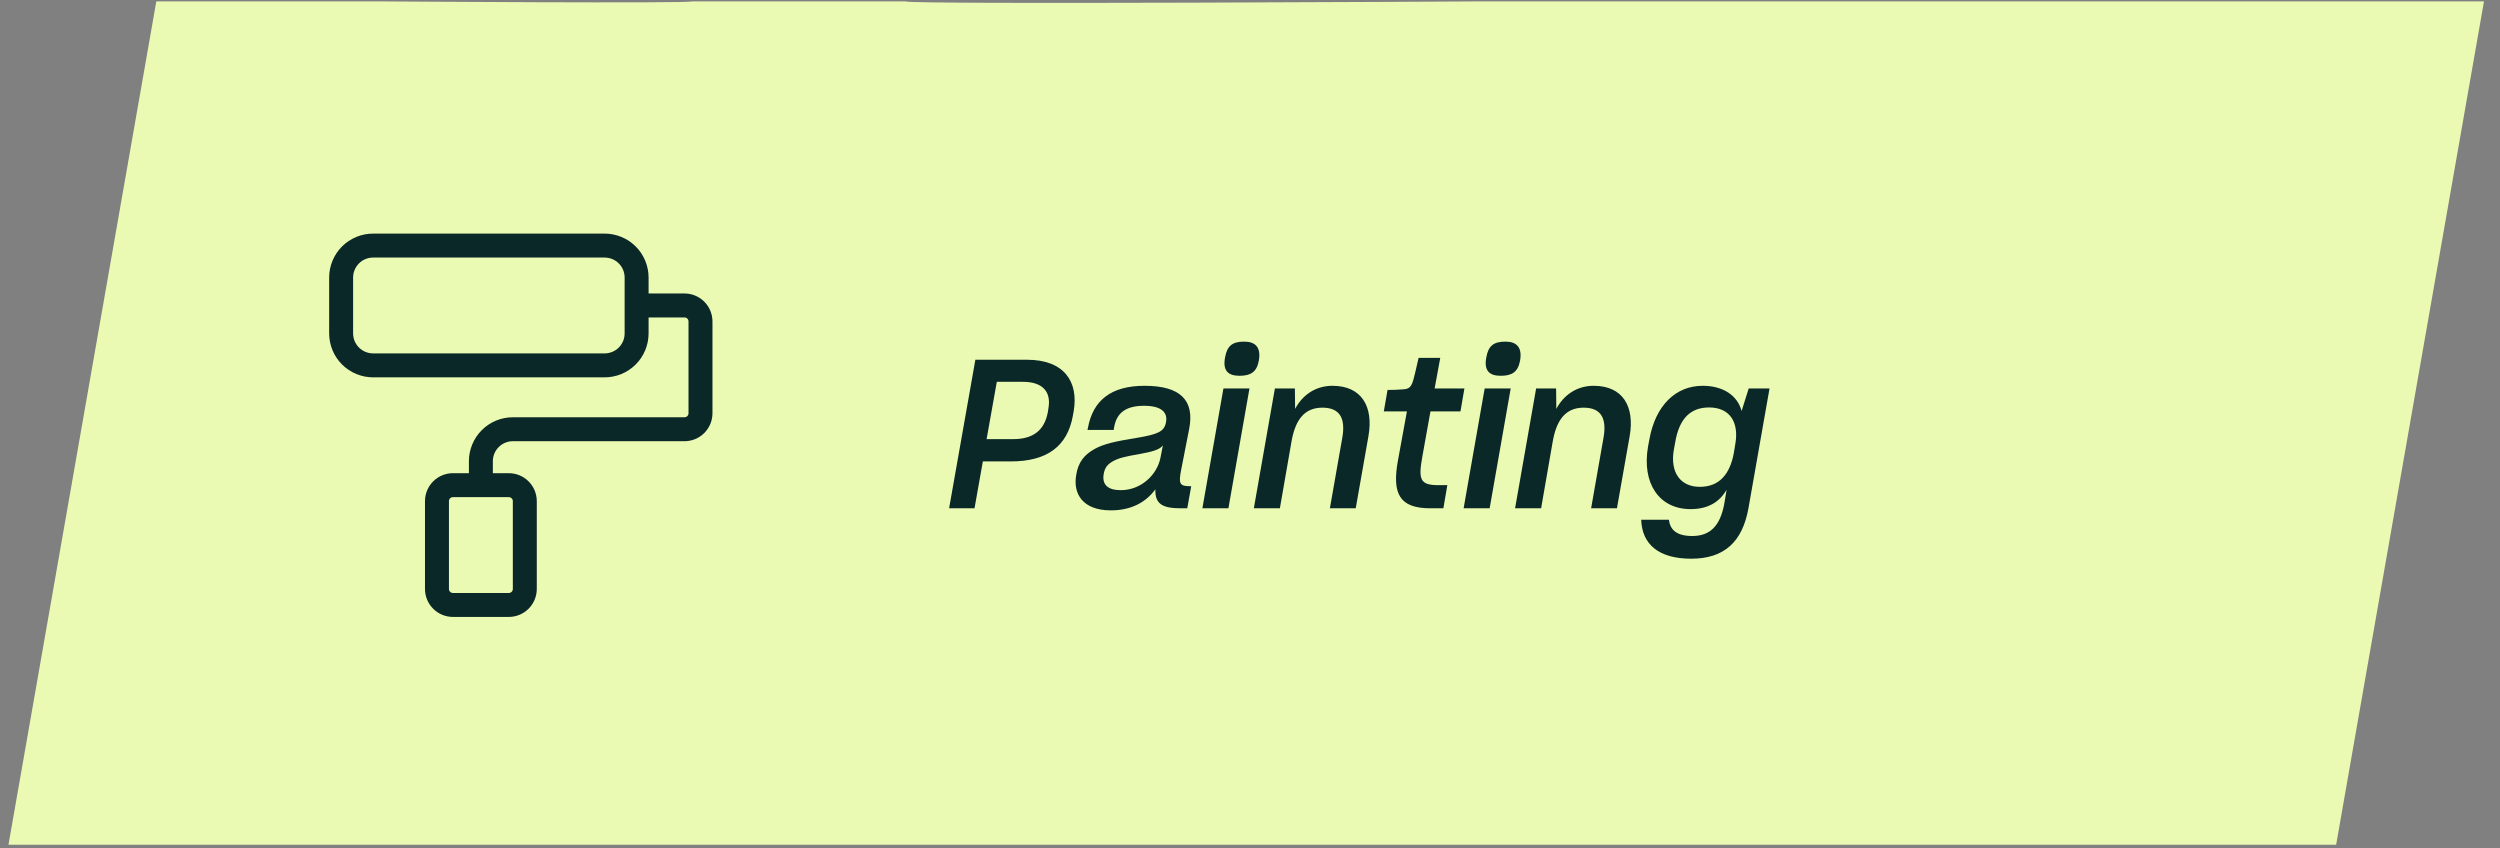
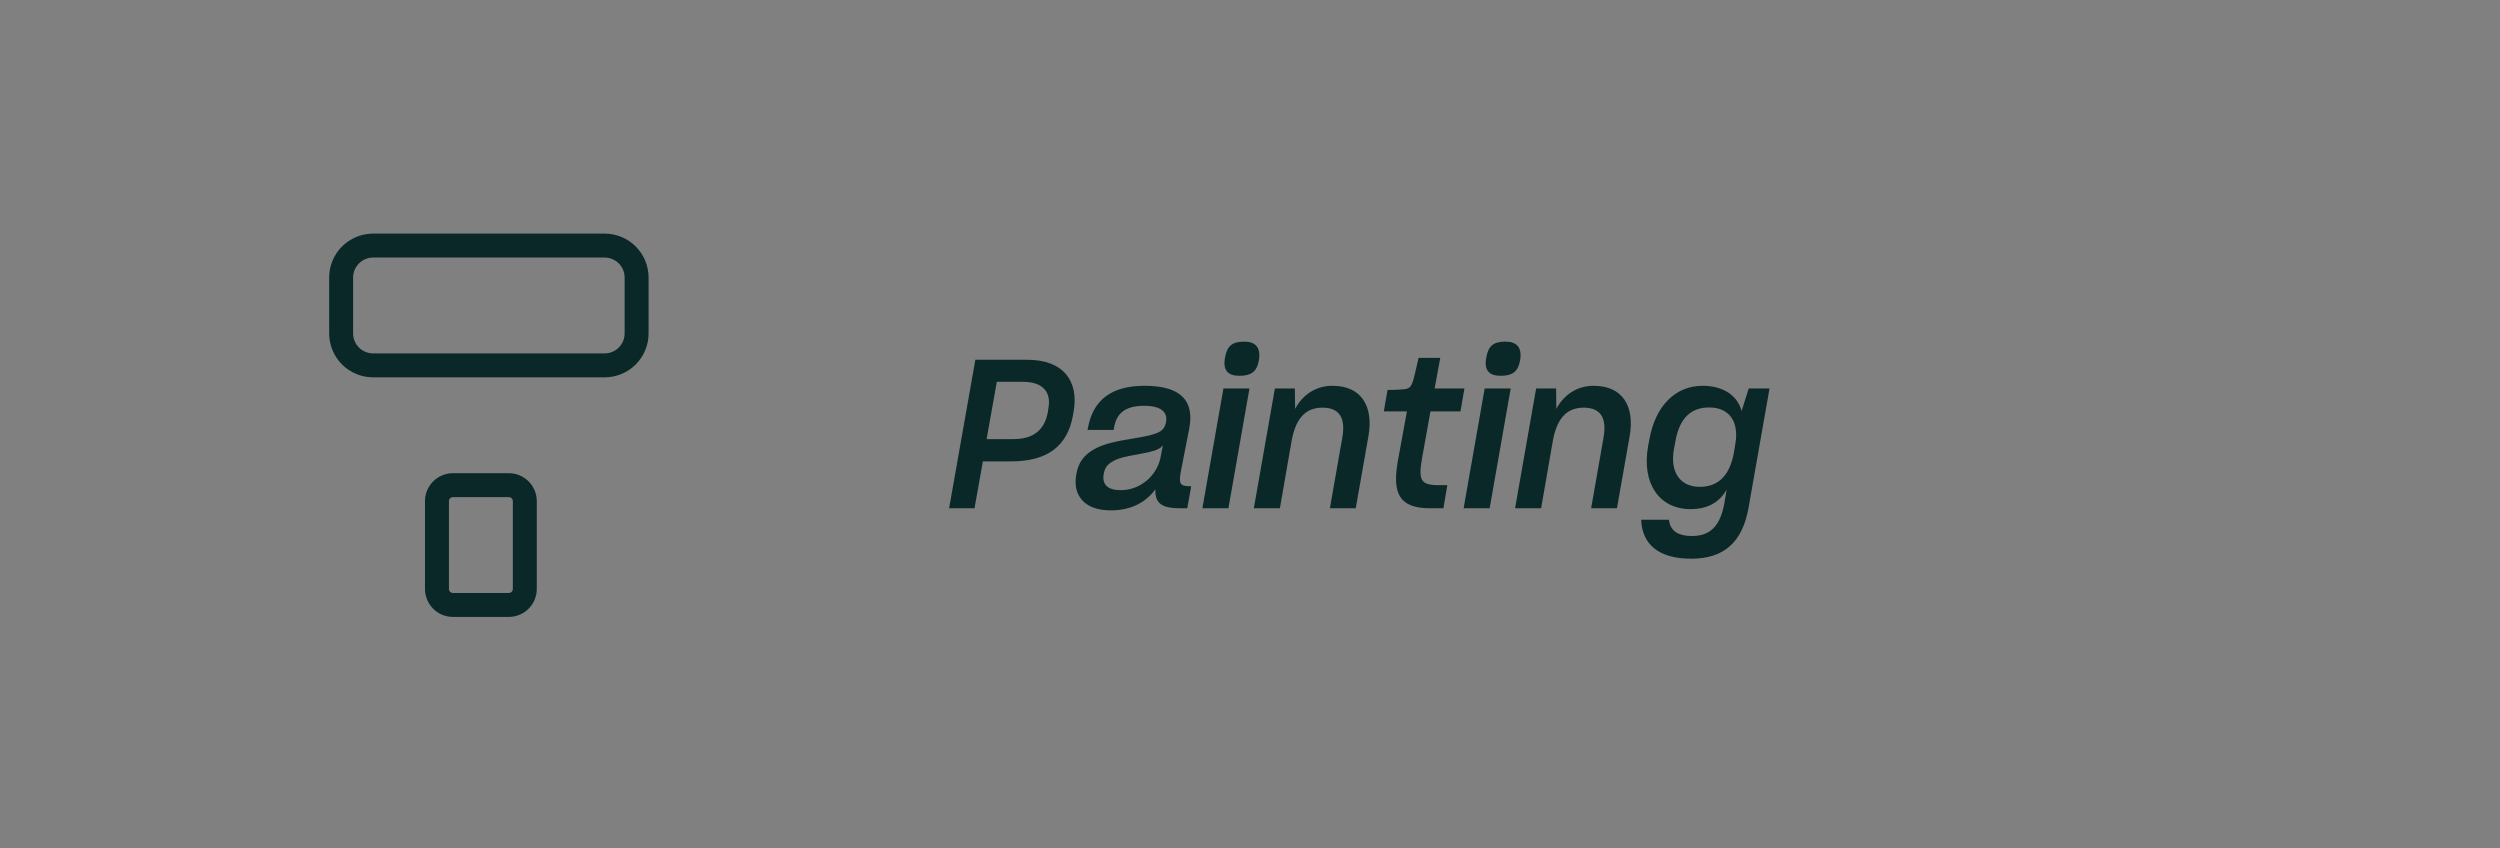
<svg xmlns="http://www.w3.org/2000/svg" width="168" height="57" viewBox="0 0 168 57" fill="none">
  <rect x="0" y="0" width="168" height="57" fill="#808080" stroke="none" />
-   <path d="M99.179 0.095C99.179 0.095 60.951 0.32 60.858 0.095H46.492C46.379 0.242 25.784 0.095 25.784 0.095H10.504L0.57 56.764L156.989 56.765L161.956 28.43L166.923 0.095L99.179 0.095Z" fill="#EBFAB3" />
  <path d="M68.75 25.659C70.094 25.659 70.64 26.359 70.458 27.409L70.416 27.689C70.192 28.921 69.422 29.509 68.092 29.509H66.3L66.986 25.659H68.75ZM67.882 31.007C70.388 31.021 71.732 29.971 72.096 27.941L72.152 27.633C72.488 25.659 71.522 24.175 69.016 24.175H65.544L63.78 34.157H65.488L66.048 31.007H67.882ZM75.318 32.939C74.436 32.939 74.044 32.561 74.17 31.847C74.24 31.441 74.408 31.217 74.772 31.007C75.122 30.797 75.626 30.671 76.55 30.517C77.46 30.349 77.922 30.223 78.146 29.929L77.978 30.783C77.74 31.931 76.662 32.939 75.318 32.939ZM79.336 34.157H79.784L80.05 32.673H79.994C79.28 32.673 79.182 32.533 79.378 31.553L79.91 28.837C80.288 26.919 79.35 25.925 76.914 25.925C74.66 25.925 73.442 26.905 73.106 28.767L73.078 28.893H74.842L74.856 28.795C74.996 27.829 75.556 27.269 76.886 27.269C78.048 27.269 78.482 27.717 78.356 28.361V28.375C78.23 29.019 77.81 29.187 76.312 29.439C74.996 29.649 74.156 29.831 73.54 30.181C72.868 30.559 72.462 31.049 72.322 31.903V31.917C72.098 33.163 72.742 34.297 74.646 34.297C76.06 34.297 77.026 33.723 77.642 32.883C77.6 33.891 78.16 34.157 79.336 34.157ZM83.292 25.253C84.048 25.253 84.454 25.001 84.594 24.231C84.748 23.349 84.37 22.957 83.614 22.957C82.816 22.957 82.466 23.237 82.326 24.007C82.158 24.875 82.494 25.253 83.292 25.253ZM82.55 34.157L83.964 26.107H82.214L80.8 34.157H82.55ZM86.793 29.649C87.044 28.249 87.632 27.395 88.865 27.395C90.082 27.395 90.433 28.165 90.195 29.453L89.368 34.157H91.105L91.959 29.313C92.308 27.325 91.51 25.925 89.537 25.925C88.388 25.925 87.507 26.569 87.031 27.479L87.016 26.107H85.672L84.258 34.157H86.008L86.793 29.649ZM97.261 32.603H96.673C95.427 32.603 95.301 32.239 95.581 30.685L96.127 27.647H98.143L98.409 26.107H96.407L96.785 24.049H95.329C95.301 24.147 95.063 25.239 95.035 25.295C94.867 26.037 94.699 26.135 94.293 26.163C93.985 26.191 93.579 26.205 93.243 26.205L92.991 27.647H94.545L93.943 30.937C93.537 33.163 94.027 34.157 96.113 34.157H96.995L97.261 32.603ZM100.847 25.253C101.603 25.253 102.009 25.001 102.149 24.231C102.303 23.349 101.925 22.957 101.169 22.957C100.371 22.957 100.021 23.237 99.881 24.007C99.713 24.875 100.049 25.253 100.847 25.253ZM100.105 34.157L101.519 26.107H99.769L98.355 34.157H100.105ZM104.347 29.649C104.599 28.249 105.187 27.395 106.419 27.395C107.637 27.395 107.987 28.165 107.749 29.453L106.923 34.157H108.659L109.513 29.313C109.863 27.325 109.065 25.925 107.091 25.925C105.943 25.925 105.061 26.569 104.585 27.479L104.571 26.107H103.227L101.813 34.157H103.563L104.347 29.649ZM114.222 32.715C112.962 32.715 112.206 31.791 112.486 30.195L112.57 29.747C112.836 28.123 113.606 27.381 114.852 27.381C116.224 27.381 116.868 28.347 116.616 29.817L116.518 30.419C116.252 31.875 115.538 32.715 114.222 32.715ZM113.648 37.545C115.86 37.545 117.092 36.425 117.498 34.143L118.912 26.107H117.512L117.036 27.619C116.756 26.569 115.79 25.925 114.418 25.925C112.612 25.925 111.24 27.241 110.834 29.551L110.75 29.999C110.316 32.477 111.492 34.213 113.606 34.213C114.782 34.213 115.552 33.737 116.028 32.911L115.874 33.835C115.594 35.389 114.88 36.019 113.718 36.019C112.64 36.019 112.234 35.585 112.15 34.927H110.288C110.344 36.579 111.464 37.545 113.648 37.545Z" fill="#0B2828" />
-   <path d="M33.12 32.333H31.51V30.992C31.511 30.209 31.822 29.459 32.376 28.905C32.929 28.352 33.679 28.041 34.462 28.04H46C46.071 28.04 46.139 28.012 46.19 27.961C46.24 27.911 46.268 27.843 46.268 27.772V21.6C46.268 21.529 46.24 21.461 46.19 21.41C46.139 21.36 46.071 21.332 46 21.332H43.048V19.722H46C46.498 19.722 46.975 19.92 47.327 20.272C47.679 20.625 47.878 21.102 47.878 21.6V27.771C47.878 28.269 47.679 28.747 47.327 29.099C46.975 29.451 46.498 29.649 46 29.65H34.462C34.106 29.65 33.765 29.792 33.514 30.043C33.262 30.295 33.121 30.636 33.12 30.991V32.333Z" fill="#0B2828" />
  <path d="M40.634 25.358H25.071C24.288 25.357 23.538 25.046 22.984 24.493C22.431 23.939 22.12 23.189 22.119 22.406V18.65C22.12 17.867 22.431 17.117 22.984 16.563C23.538 16.01 24.288 15.699 25.071 15.698H40.634C41.416 15.699 42.167 16.01 42.72 16.563C43.273 17.117 43.585 17.867 43.585 18.65V22.406C43.585 23.189 43.273 23.939 42.72 24.493C42.167 25.046 41.416 25.357 40.634 25.358ZM25.071 17.308C24.715 17.309 24.374 17.45 24.123 17.702C23.871 17.953 23.73 18.294 23.729 18.65V22.406C23.73 22.762 23.871 23.103 24.123 23.355C24.374 23.606 24.715 23.747 25.071 23.748H40.634C40.989 23.747 41.33 23.606 41.582 23.355C41.833 23.103 41.975 22.762 41.975 22.406V18.65C41.975 18.294 41.833 17.953 41.582 17.702C41.33 17.45 40.989 17.309 40.634 17.308H25.071Z" fill="#0B2828" />
  <path d="M34.193 41.458H30.437C29.939 41.457 29.462 41.259 29.109 40.907C28.757 40.555 28.559 40.077 28.559 39.579V33.676C28.559 33.178 28.757 32.701 29.109 32.349C29.462 31.996 29.939 31.798 30.437 31.798H34.193C34.691 31.798 35.169 31.996 35.521 32.349C35.873 32.701 36.071 33.178 36.072 33.676V39.579C36.071 40.077 35.873 40.555 35.521 40.907C35.169 41.259 34.691 41.457 34.193 41.458ZM30.437 33.408C30.366 33.408 30.297 33.436 30.247 33.486C30.197 33.537 30.169 33.605 30.169 33.676V39.579C30.169 39.65 30.197 39.719 30.247 39.769C30.297 39.819 30.366 39.848 30.437 39.848H34.193C34.265 39.848 34.333 39.819 34.383 39.769C34.434 39.719 34.462 39.65 34.462 39.579V33.676C34.462 33.605 34.434 33.537 34.383 33.486C34.333 33.436 34.265 33.408 34.193 33.408H30.437Z" fill="#0B2828" />
</svg>